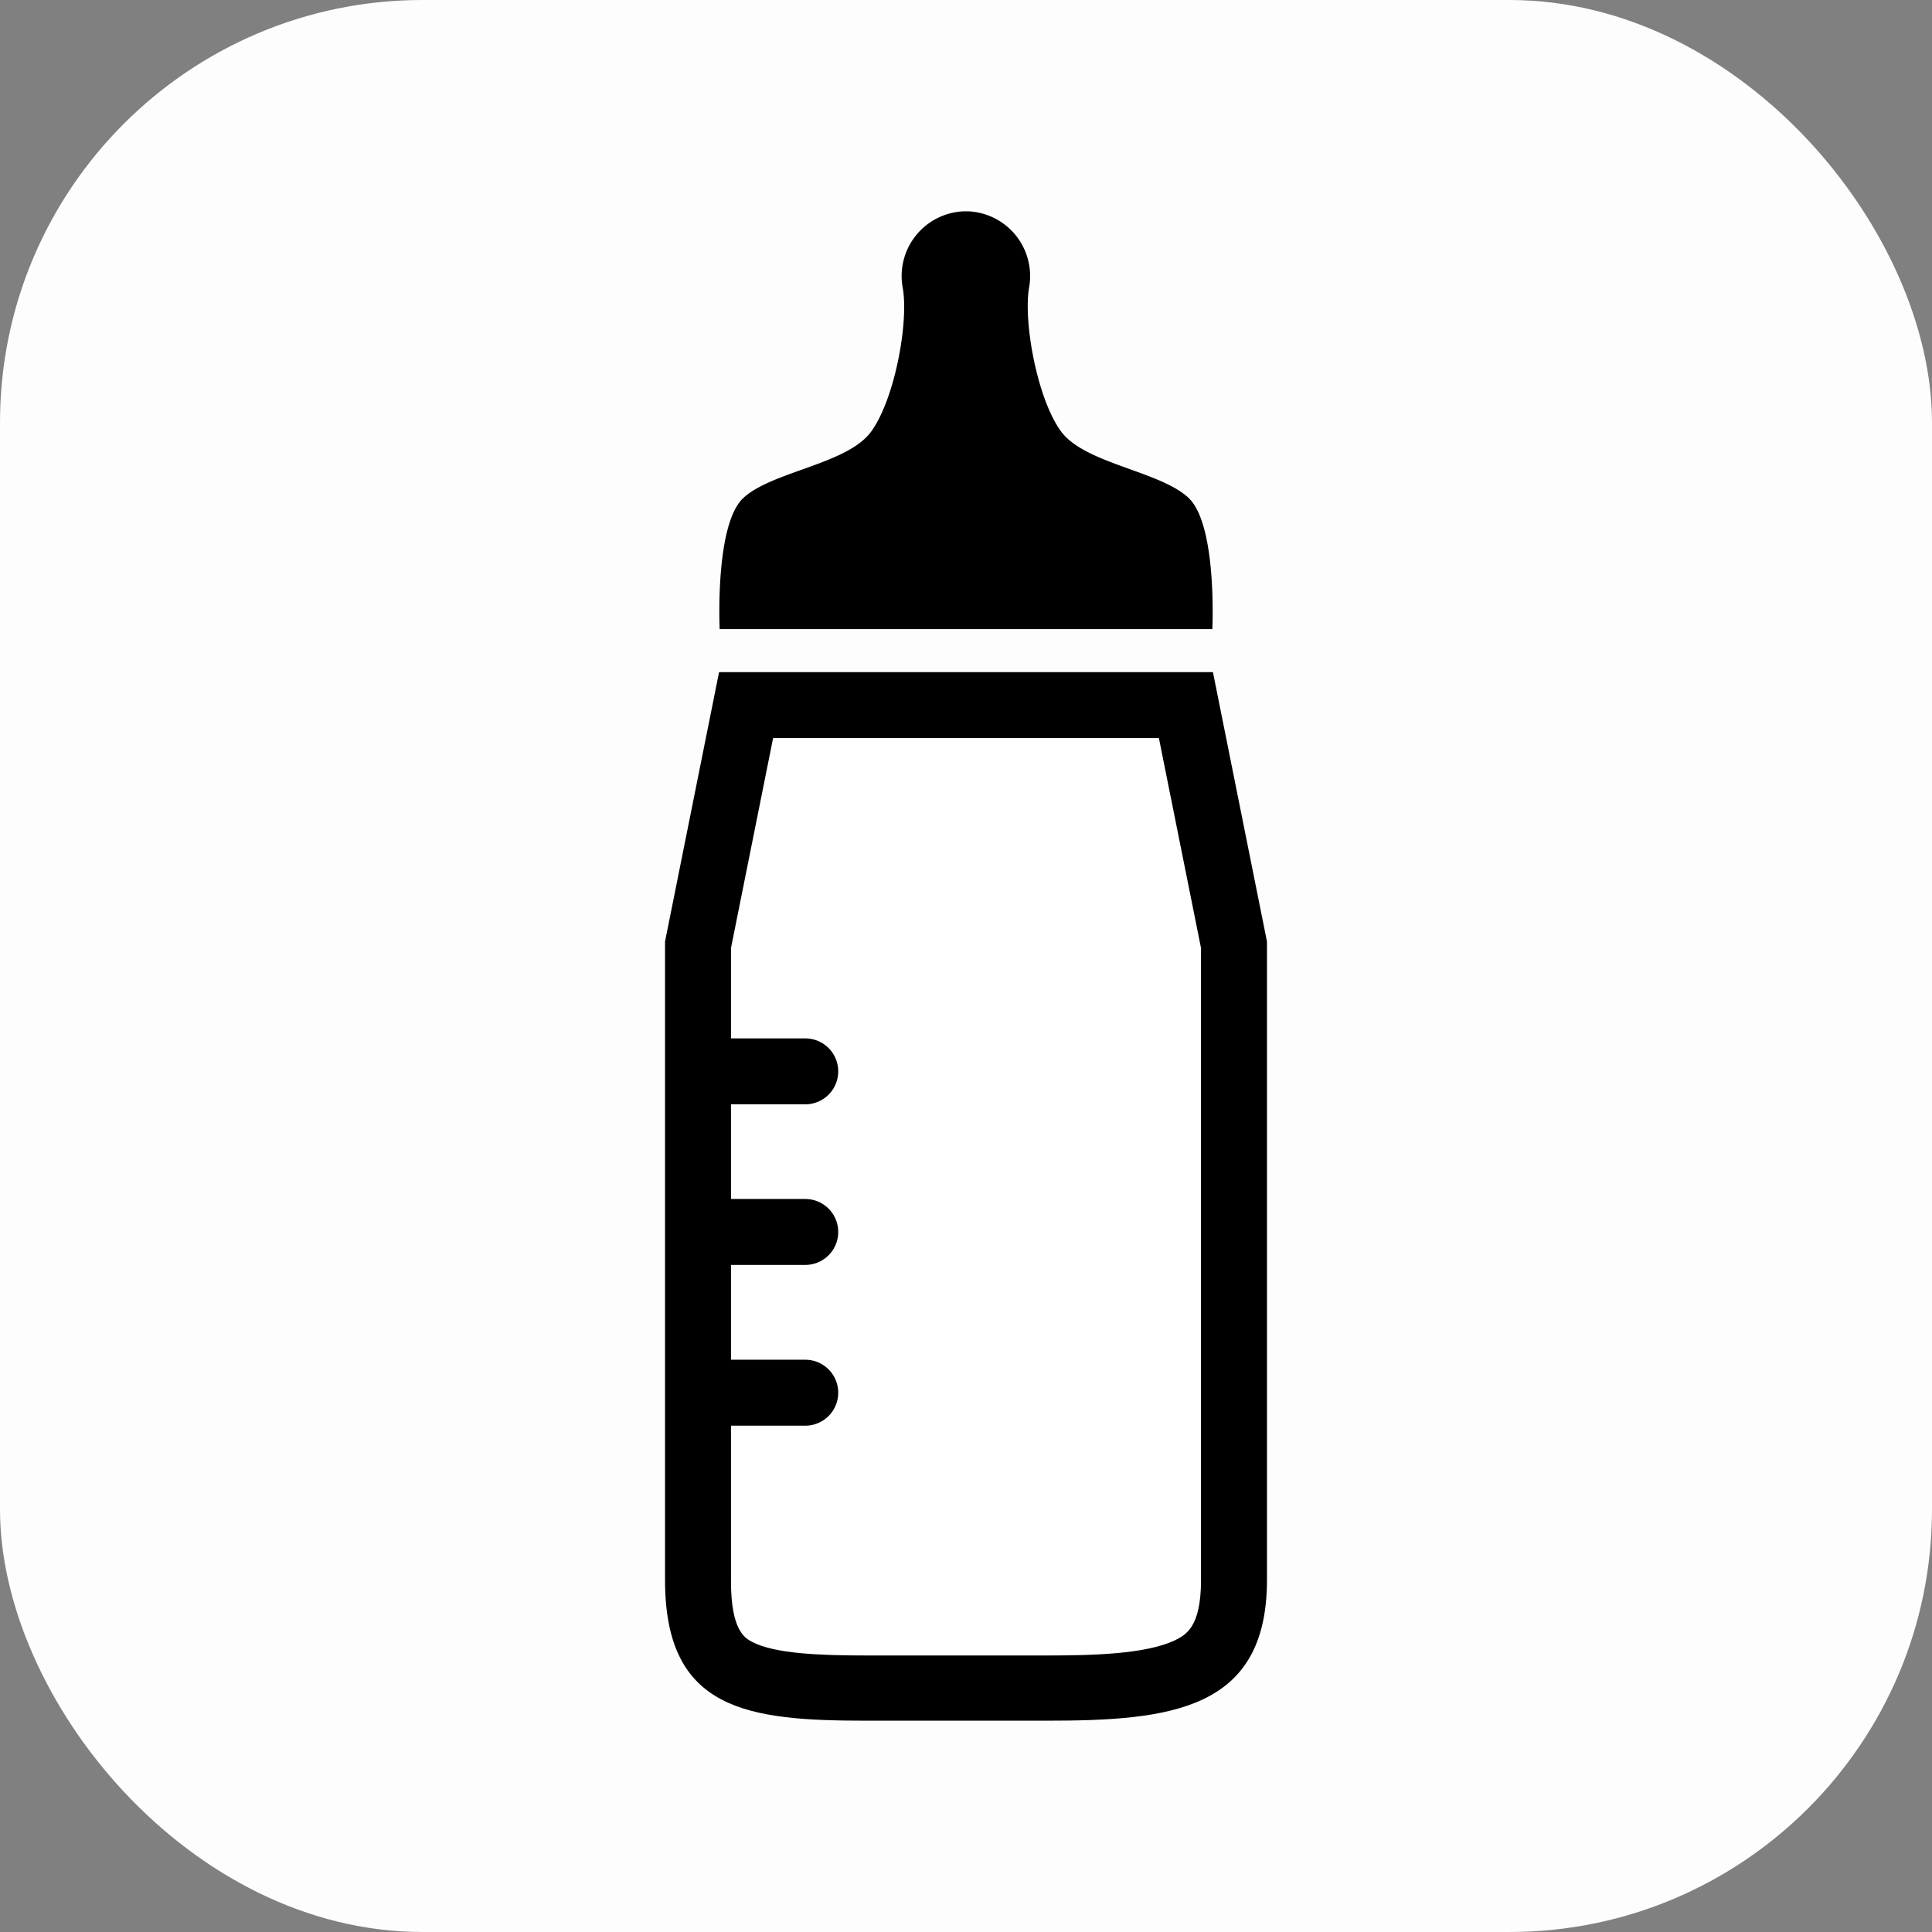
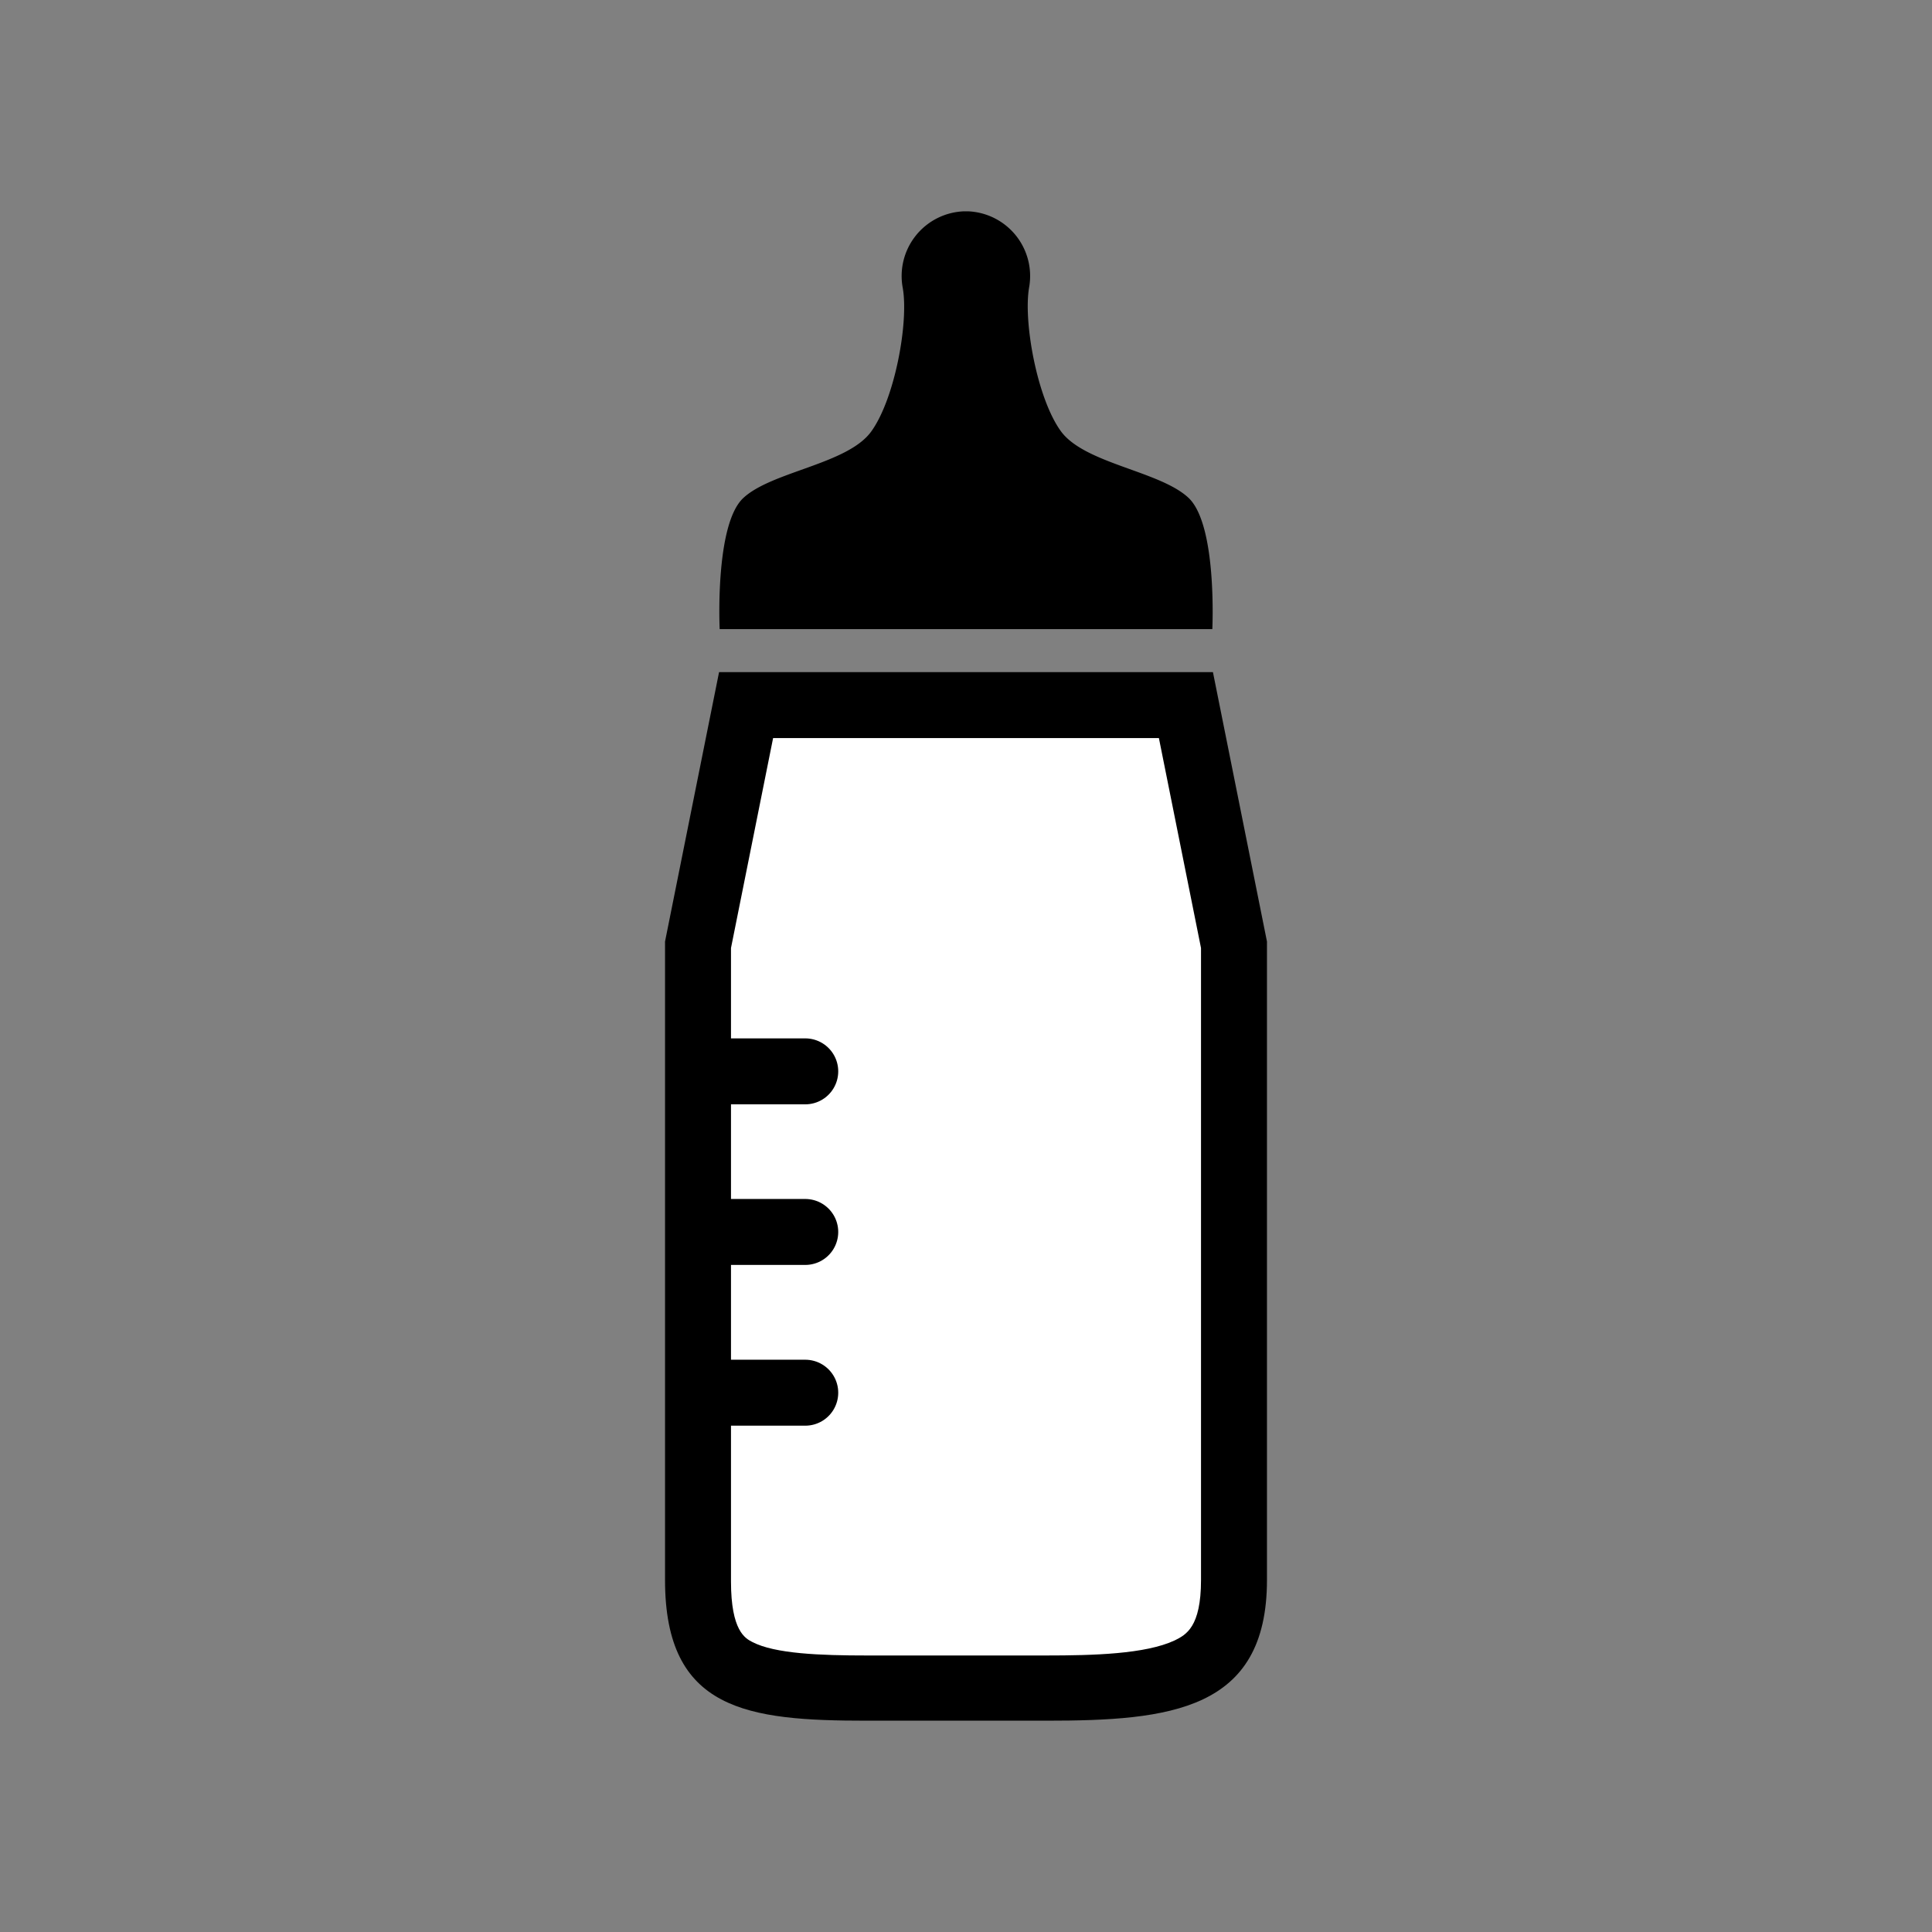
<svg xmlns="http://www.w3.org/2000/svg" viewBox="0 0 128 128">
  <rect x="0" y="0" width="128" height="128" fill="#808080" stroke="none" />
  <defs>
    <style>.cls-1{fill:#fdfdfd;}.cls-2{fill:#fff;}.cls-3{fill:none;stroke:#000;stroke-linecap:round;stroke-linejoin:round;stroke-width:4.37px;}</style>
  </defs>
  <g id="スライス">
-     <rect class="cls-1" width="128" height="128" rx="28" />
    <path d="M78.76,33c-1.89-1.8-6.91-2.27-8.48-4.44s-2.49-7.24-2.1-9.51A4.29,4.29,0,0,0,64.12,14h-.24a4.29,4.29,0,0,0-4.07,5.08c.4,2.27-.52,7.34-2.09,9.51S51.13,31.23,49.24,33s-1.56,8.68-1.56,8.68H80.32S80.65,34.82,78.76,33Z" />
    <path class="cls-2" d="M69.31,111.81H57.43c-8.53,0-11.19-1-11.19-7.13V62.59l3.19-15.87H78.57l3.19,15.87v42.09c0,4-1.52,5.23-3,5.93-2.34,1.11-6.11,1.2-9.45,1.2Z" />
    <path d="M76.78,48.9l2.79,13.91v41.87c0,3.13-1,3.63-1.74,4-1.94.91-5.41,1-8.52,1H57.43c-3.06,0-6.1-.11-7.6-.9-.46-.24-1.4-.74-1.4-4V62.81L51.22,48.9H76.78m3.58-4.37H47.64L44.06,62.38v42.3c0,8.66,5.47,9.32,13.37,9.32l4.44,0h2.91l4.53,0c8.19,0,14.63-.66,14.63-9.32V62.38L80.36,44.53Z" />
    <line class="cls-3" x1="46.85" y1="70.98" x2="53.35" y2="70.98" />
    <line class="cls-3" x1="46.85" y1="81.62" x2="53.35" y2="81.62" />
    <line class="cls-3" x1="46.85" y1="92.27" x2="53.35" y2="92.27" />
  </g>
</svg>